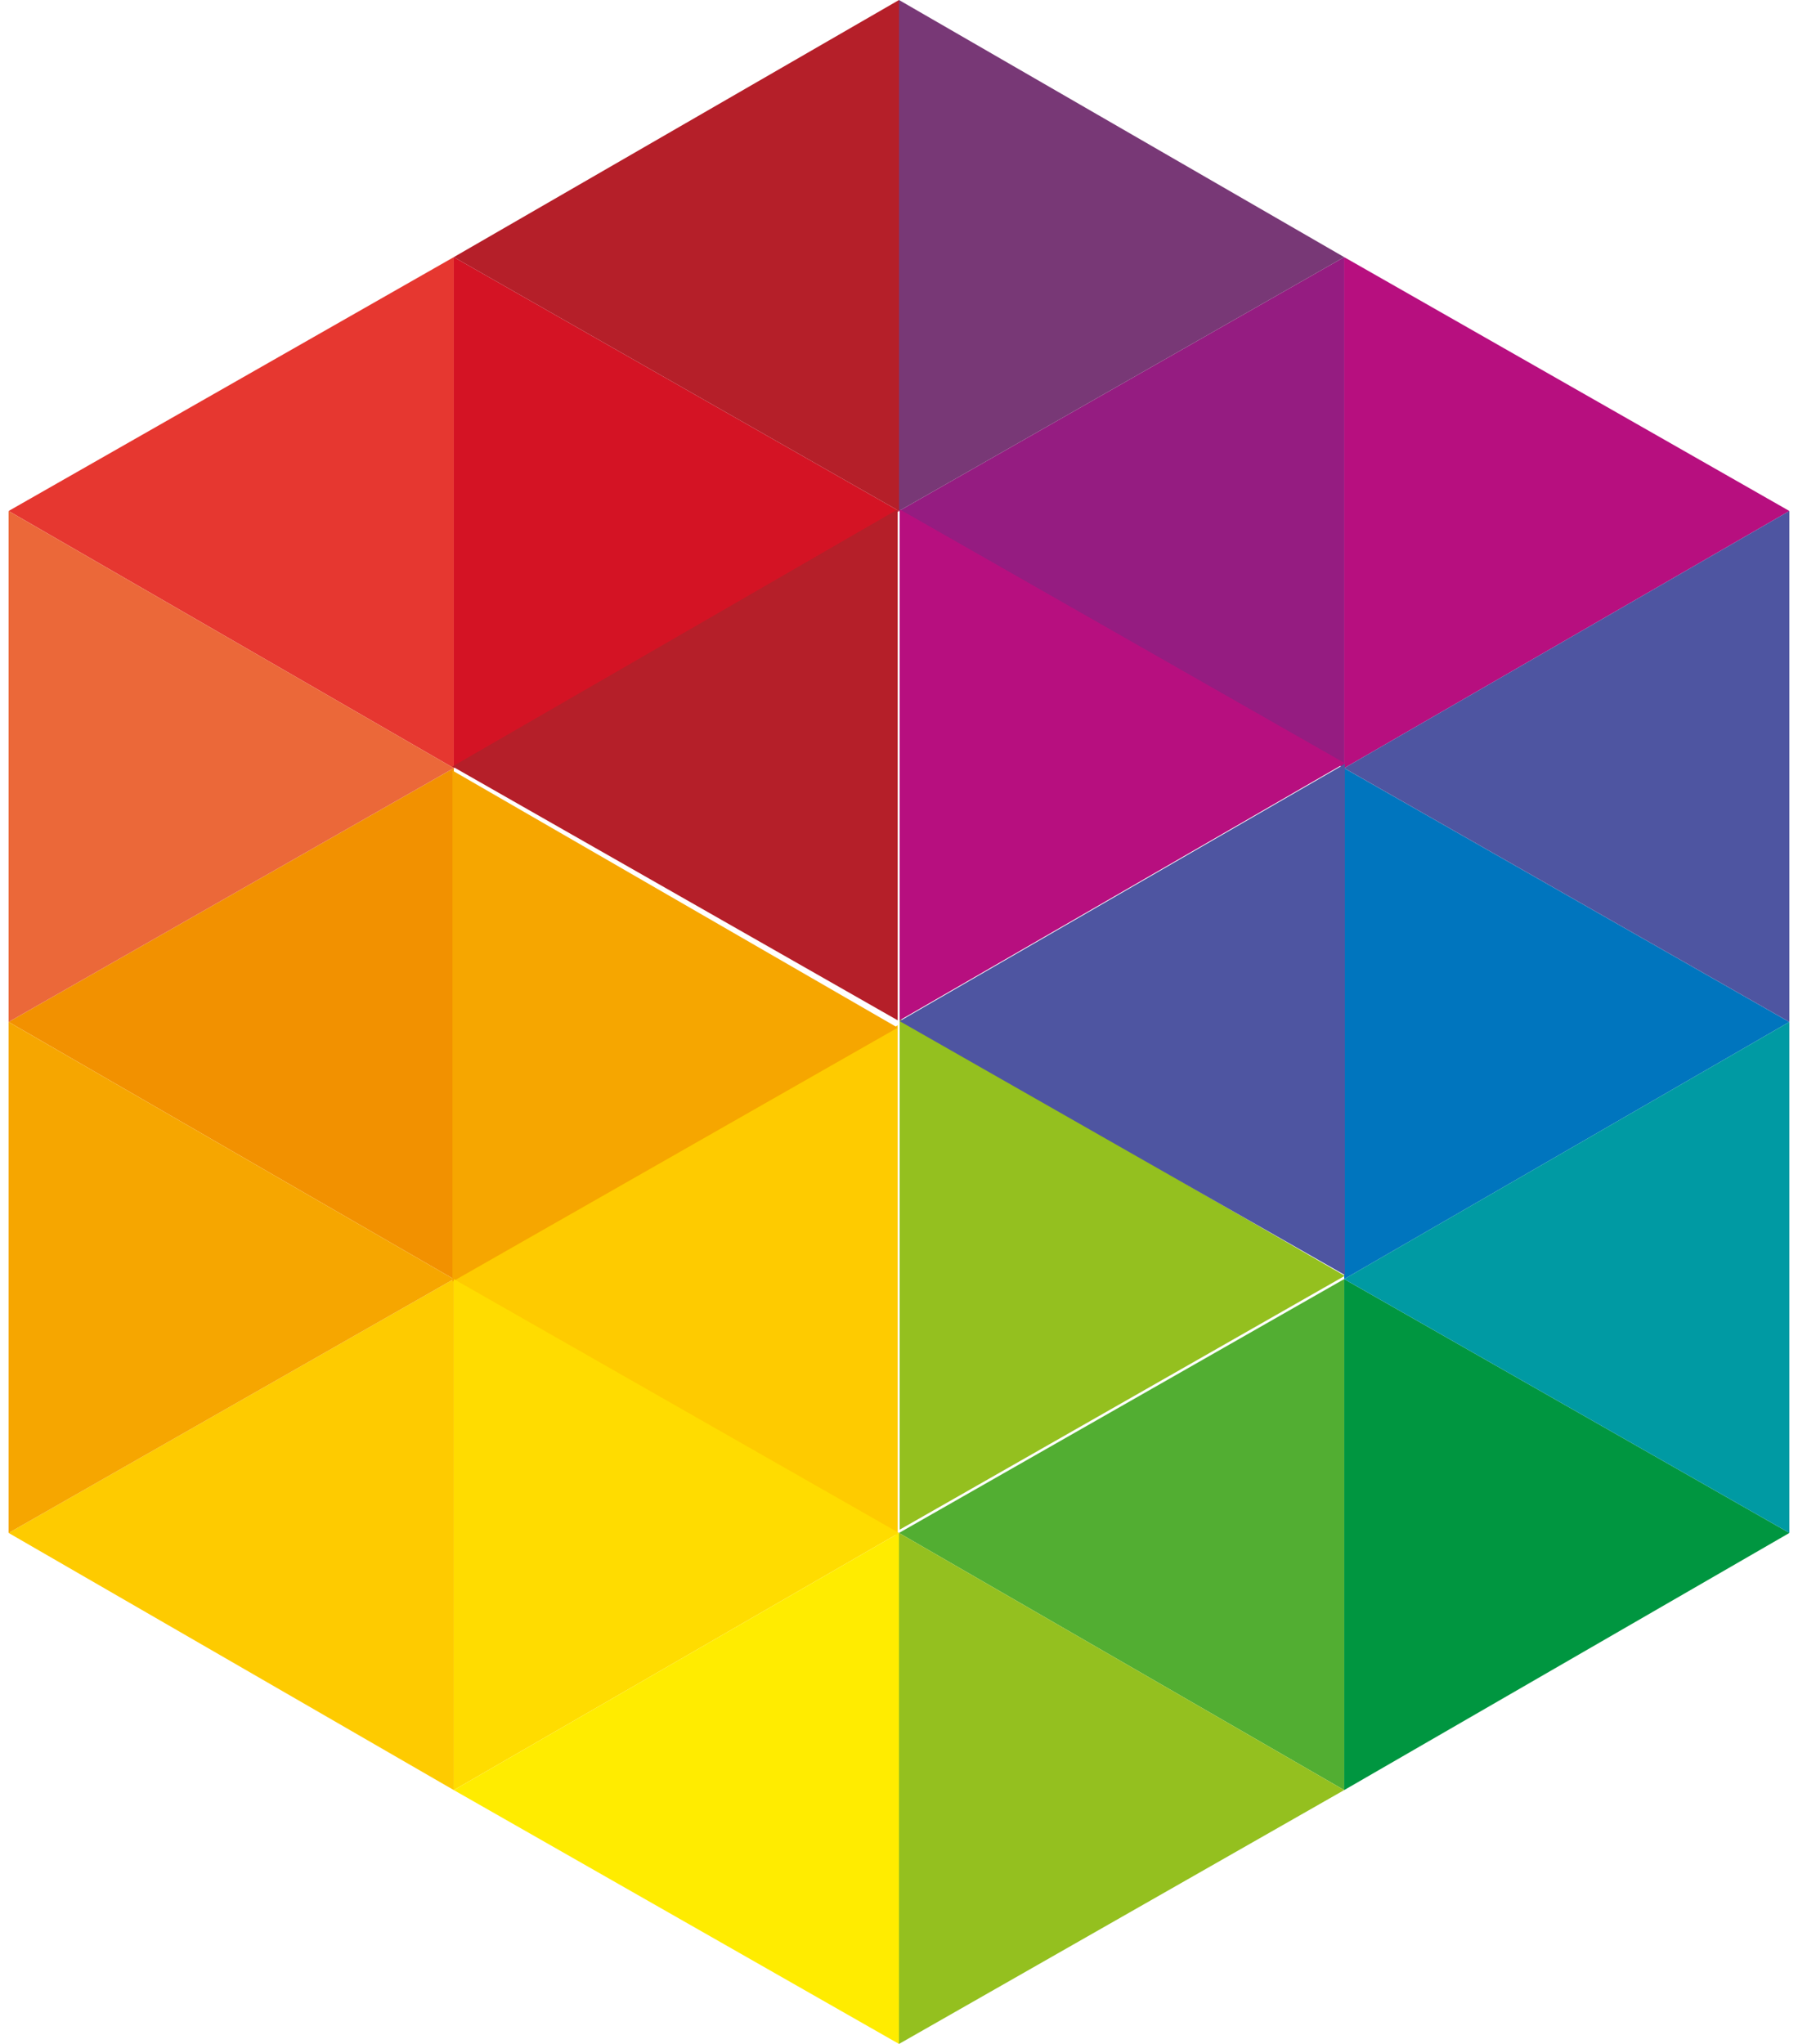
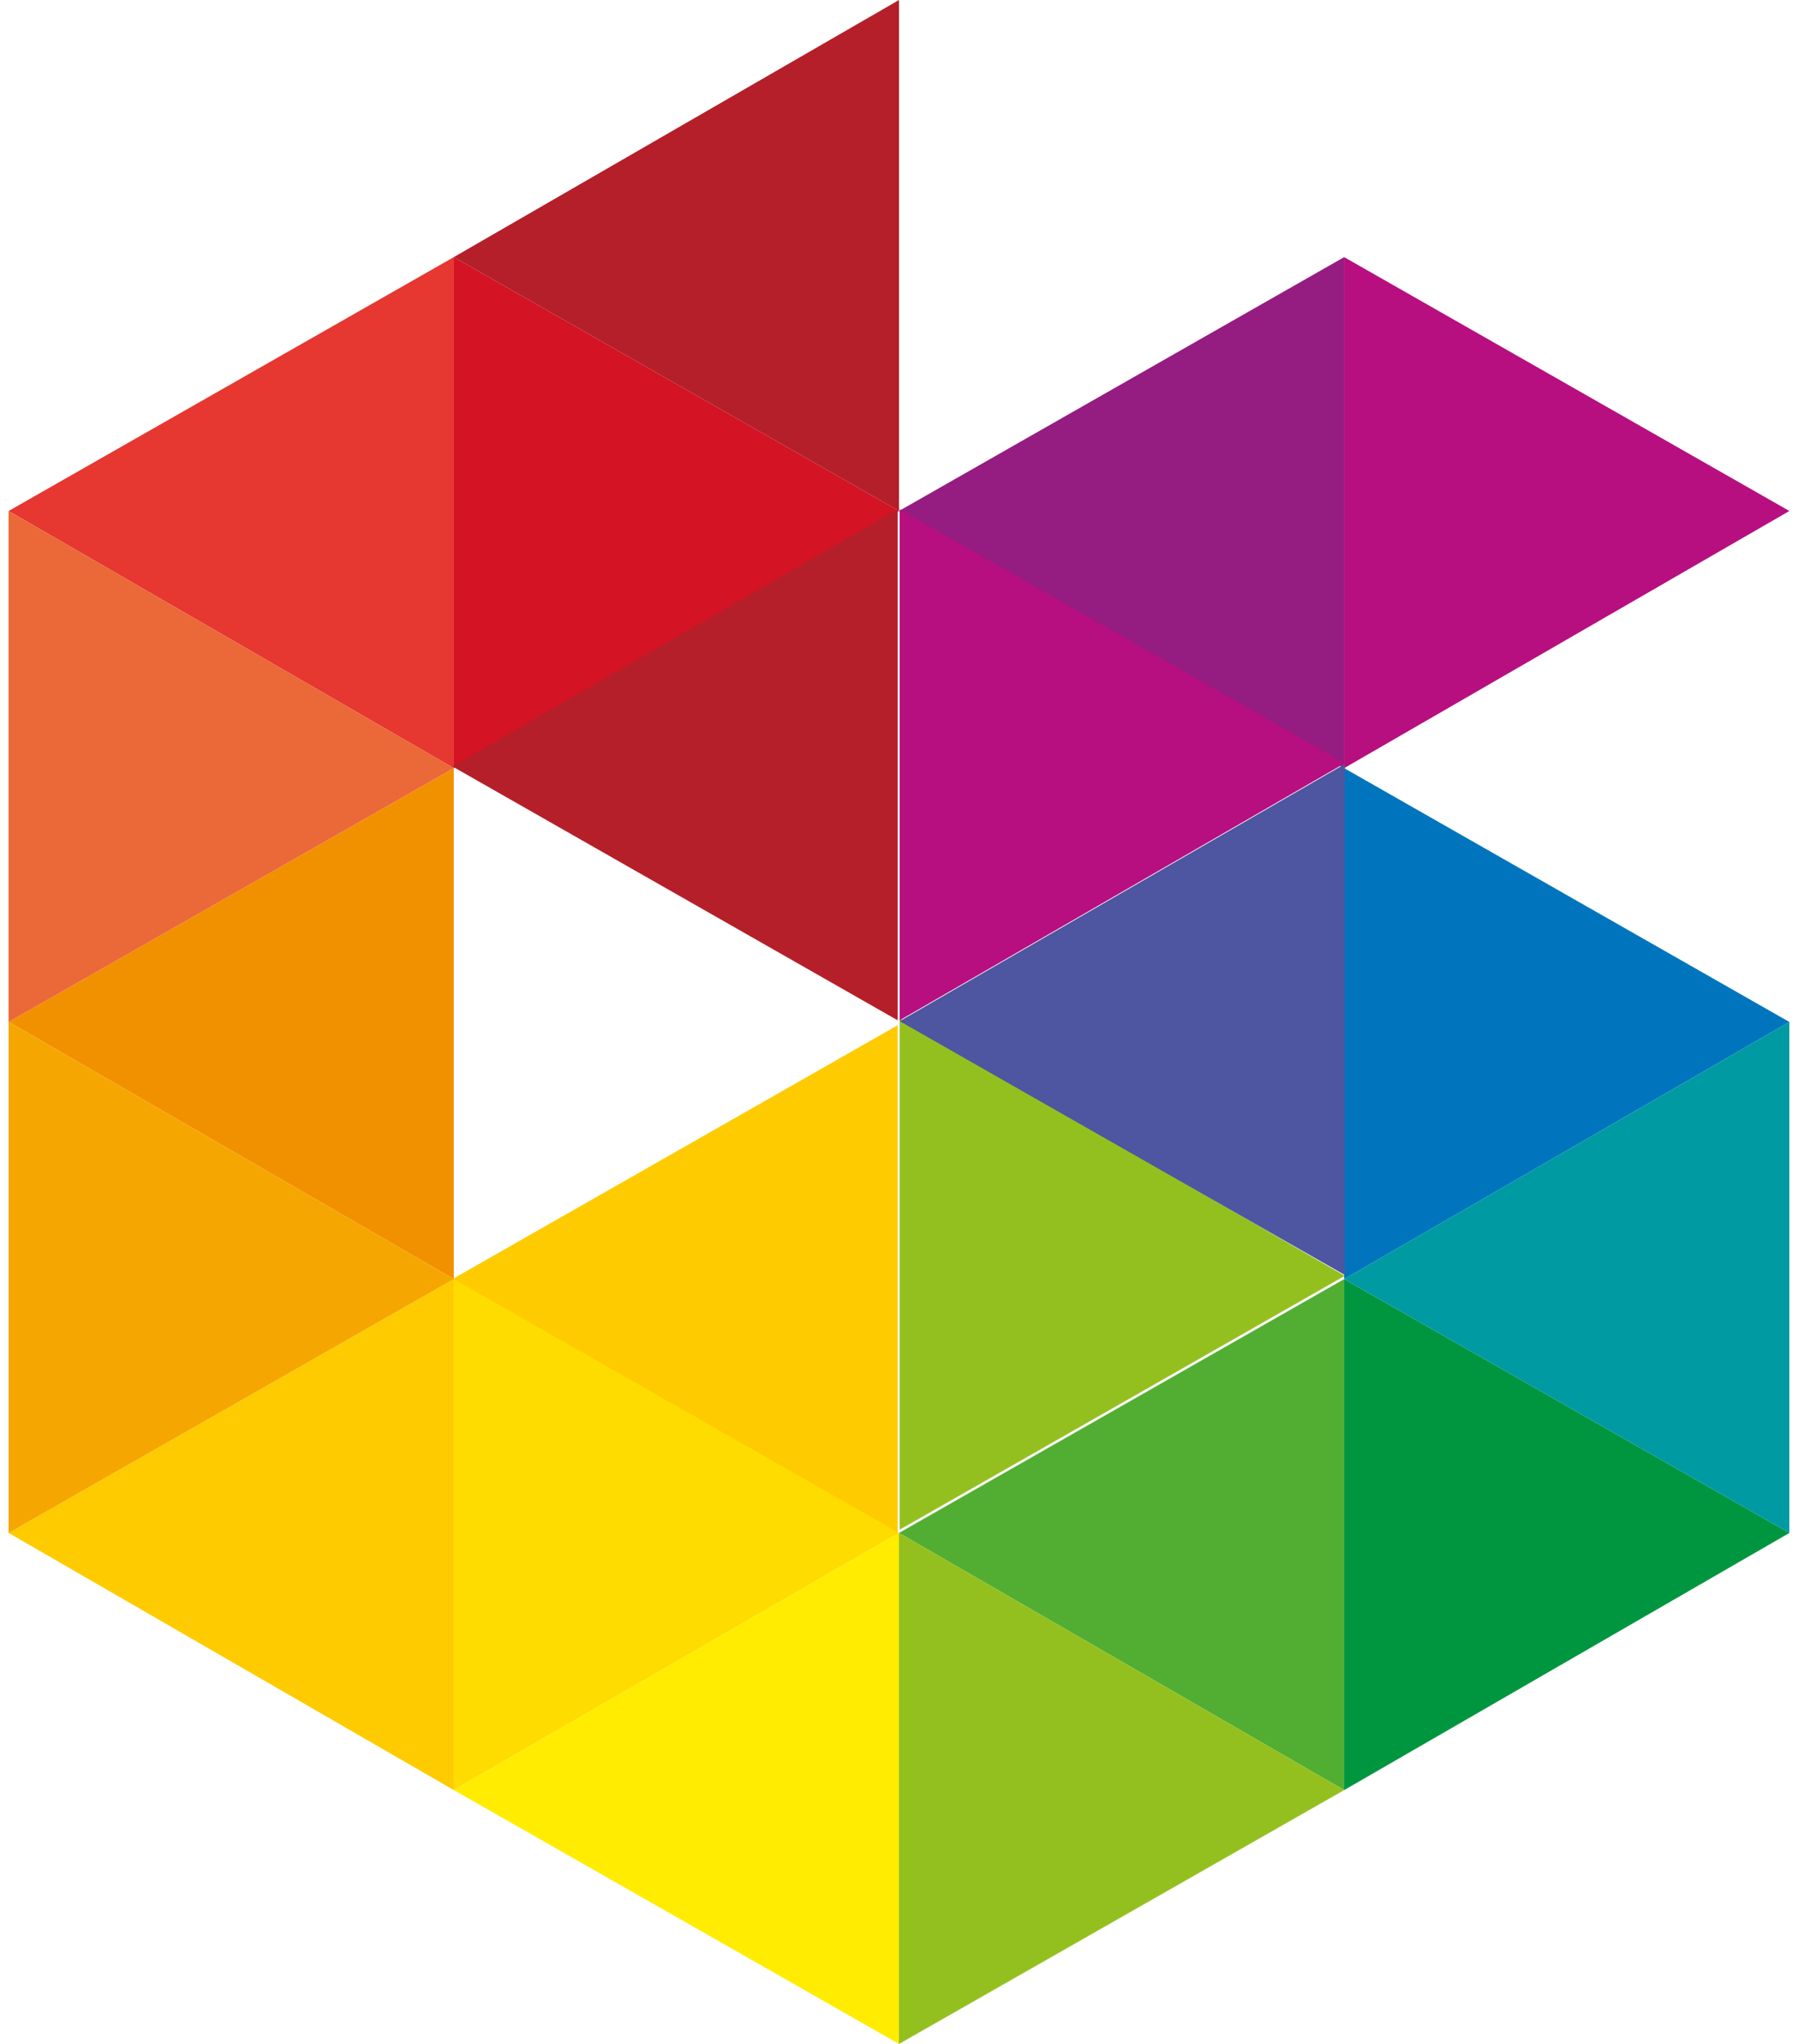
<svg xmlns="http://www.w3.org/2000/svg" width="44" height="50" fill="none" viewBox="0 0 44 50">
  <path fill="#FECB00" fill-rule="evenodd" d="M11.105 31.29v12.5L.211 37.5l10.894-6.21z" clip-rule="evenodd" />
  <path fill="#FECB00" fill-rule="evenodd" d="M21.968 25.08v12.5l-10.895-6.29 10.895-6.21z" clip-rule="evenodd" />
  <path fill="#F29100" fill-rule="evenodd" d="M11.105 18.79v12.5L.211 25l10.894-6.21z" clip-rule="evenodd" />
  <path fill="#E63730" fill-rule="evenodd" d="M11.105 6.29v12.5L.211 12.5l10.894-6.21z" clip-rule="evenodd" />
  <path fill="#F6A600" fill-rule="evenodd" d="M.21 37.5V25l10.895 6.29L.211 37.5z" clip-rule="evenodd" />
-   <path fill="#F6A600" fill-rule="evenodd" d="M11.073 31.35v-12.5l10.895 6.29-10.895 6.21z" clip-rule="evenodd" />
  <path fill="#EB6839" fill-rule="evenodd" d="M.21 25V12.5l10.895 6.29L.211 25z" clip-rule="evenodd" />
  <path fill="#FFDC00" fill-rule="evenodd" d="M11.105 31.29v12.5L22 37.5l-10.895-6.21z" clip-rule="evenodd" />
  <path fill="#FFEC00" fill-rule="evenodd" d="M22 50V37.5l-10.895 6.29" clip-rule="evenodd" />
  <path fill="#D41324" fill-rule="evenodd" d="M11.105 6.29v12.5L22 12.5 11.105 6.29z" clip-rule="evenodd" />
  <path fill="#52AE32" fill-rule="evenodd" d="M32.894 31.29v12.5L22 37.5l10.894-6.21z" clip-rule="evenodd" />
  <path fill="#94C01F" fill-rule="evenodd" d="M22 50V37.5l10.894 6.29M22.016 37.42v-12.5l10.894 6.29" clip-rule="evenodd" />
  <path fill="#951C81" fill-rule="evenodd" d="M32.894 6.29v12.5L22 12.5l10.894-6.21z" clip-rule="evenodd" />
  <path fill="#B51F29" fill-rule="evenodd" d="M22 12.5V0L11.105 6.29 22 12.5z" clip-rule="evenodd" />
  <path fill="#B51F29" fill-rule="evenodd" d="M21.968 24.96v-12.5l-10.895 6.29 10.895 6.21z" clip-rule="evenodd" />
-   <path fill="#783876" fill-rule="evenodd" d="M22 12.5V0l10.894 6.29L22 12.5z" clip-rule="evenodd" />
  <path fill="#009640" fill-rule="evenodd" d="M32.895 31.29v12.5l10.894-6.29-10.895-6.21z" clip-rule="evenodd" />
  <path fill="#0075BE" fill-rule="evenodd" d="M32.895 18.79v12.5L43.788 25l-10.895-6.21z" clip-rule="evenodd" />
  <path fill="#B70F7F" fill-rule="evenodd" d="M32.895 6.29v12.5l10.894-6.29-10.895-6.21z" clip-rule="evenodd" />
  <path fill="#B70F7F" fill-rule="evenodd" d="M22.016 12.46v12.5l10.894-6.29-10.894-6.21z" clip-rule="evenodd" />
  <path fill="#009AA3" fill-rule="evenodd" d="M43.788 37.5V25l-10.894 6.29 10.895 6.21z" clip-rule="evenodd" />
-   <path fill="#4E55A1" fill-rule="evenodd" d="M43.788 25V12.5l-10.894 6.29L43.789 25z" clip-rule="evenodd" />
  <path fill="#4E55A1" fill-rule="evenodd" d="M32.91 31.19v-12.5l-10.894 6.29 10.894 6.21z" clip-rule="evenodd" />
</svg>